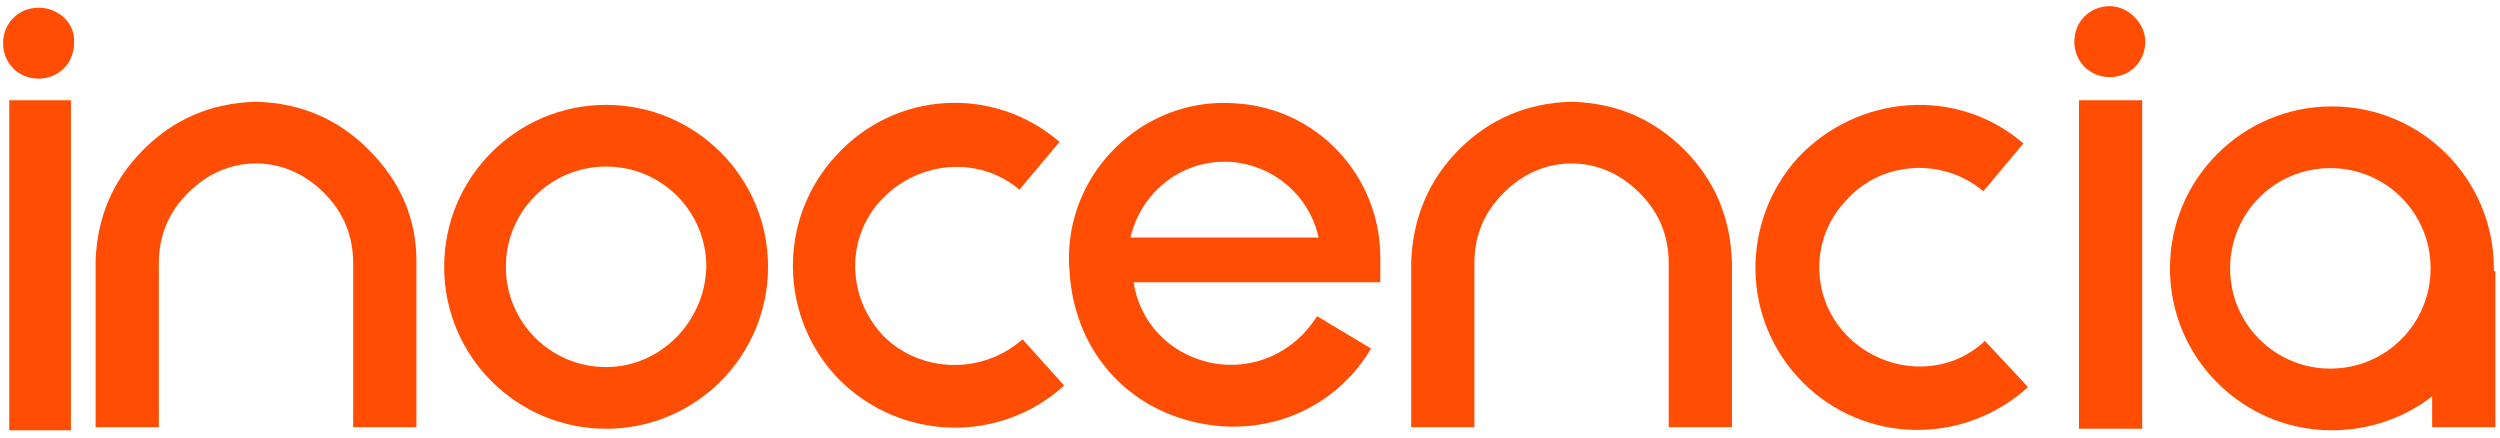
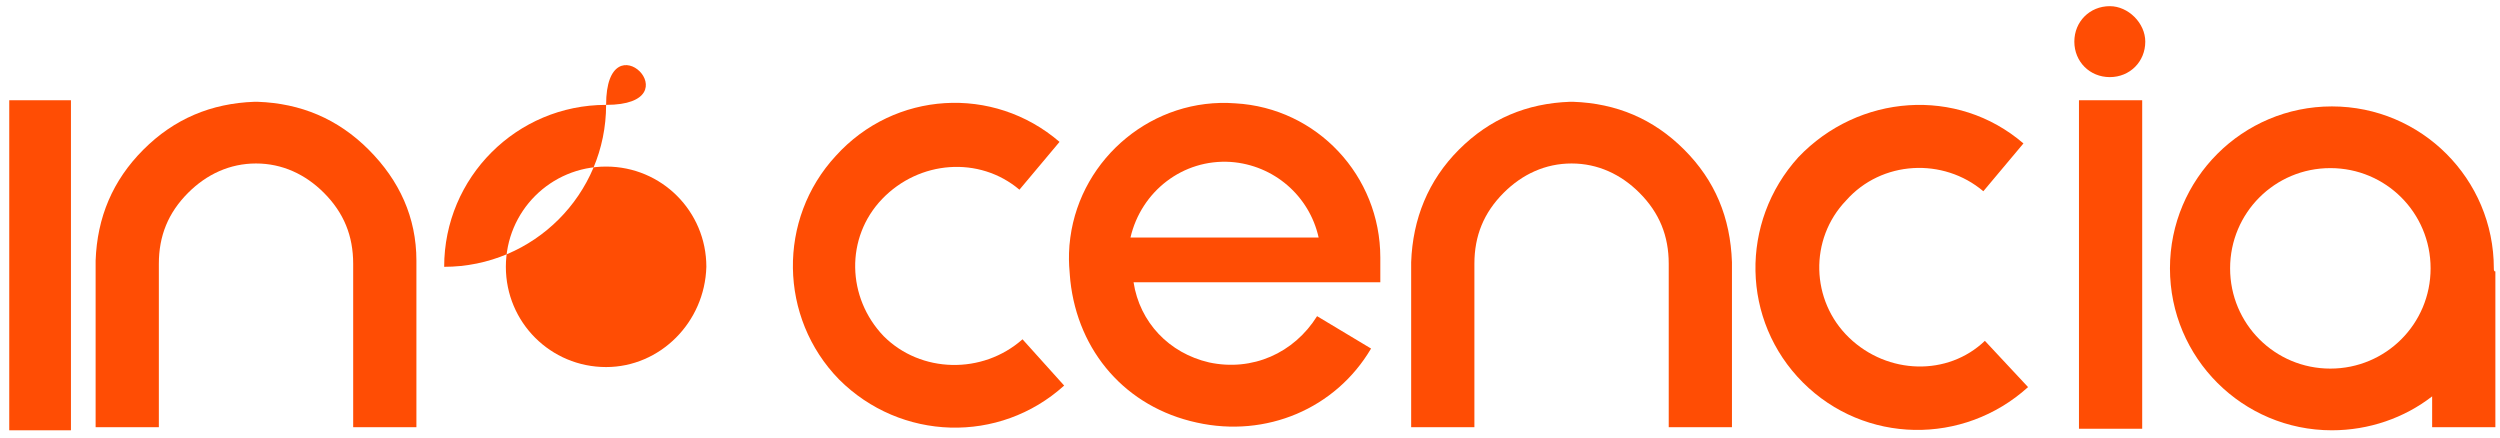
<svg xmlns="http://www.w3.org/2000/svg" version="1.1" id="Layer_1" x="0px" y="0px" viewBox="0 0 162.1 28.4" style="enable-background:new 0 0 162.1 28.4;" xml:space="preserve">
  <style type="text/css">
	.st0{fill:#FF4D04;}
</style>
  <g>
    <g>
-       <path class="st0" d="M39.3,23.8c-3.6,0-6.5-2.9-6.5-6.5c0-3.6,2.9-6.5,6.5-6.5c3.6,0,6.5,2.9,6.5,6.5    C45.7,20.9,42.8,23.8,39.3,23.8 M39.3,6.8c-5.8,0-10.5,4.7-10.5,10.5s4.7,10.5,10.5,10.5c5.8,0,10.5-4.7,10.5-10.5    S45.1,6.8,39.3,6.8" />
+       <path class="st0" d="M39.3,23.8c-3.6,0-6.5-2.9-6.5-6.5c0-3.6,2.9-6.5,6.5-6.5c3.6,0,6.5,2.9,6.5,6.5    C45.7,20.9,42.8,23.8,39.3,23.8 M39.3,6.8c-5.8,0-10.5,4.7-10.5,10.5c5.8,0,10.5-4.7,10.5-10.5    S45.1,6.8,39.3,6.8" />
      <path class="st0" d="M151.1,23.9c-3.6,0-6.5-2.9-6.5-6.5c0-3.6,2.9-6.5,6.5-6.5c3.6,0,6.5,2.9,6.5,6.5    C157.6,21,154.7,23.9,151.1,23.9 M161.7,17.4c0-5.8-4.7-10.5-10.5-10.5c-5.8,0-10.5,4.7-10.5,10.5c0,5.8,4.7,10.5,10.5,10.5    c2.4,0,4.7-0.8,6.5-2.2v2h4.1V17.6h0C161.7,17.6,161.7,17.5,161.7,17.4" />
      <path class="st0" d="M57.3,21.8c-2.4-2.5-2.5-6.4-0.1-8.9c2.4-2.5,6.3-2.8,8.9-0.6l2.6-3.1C64.4,5.5,58,5.9,54.2,10.1    c-3.8,4.1-3.7,10.5,0.2,14.5c4,4,10.4,4.2,14.6,0.4l-2.7-3C63.7,24.3,59.7,24.2,57.3,21.8" />
      <path class="st0" d="M119.9,21.9c-2.5-2.4-2.6-6.4-0.2-8.9c2.3-2.6,6.3-2.8,8.9-0.6l2.6-3.1c-4.3-3.7-10.7-3.2-14.6,0.9    c-3.8,4.2-3.7,10.6,0.3,14.6c4,4,10.4,4.1,14.6,0.3l-2.8-3C126.3,24.4,122.4,24.3,119.9,21.9" />
    </g>
    <polygon class="st0" points="134.8,7.6 134.8,27.8 138.9,27.8 138.9,7.6 138.9,6.5 134.8,6.5  " />
    <g>
      <path class="st0" d="M136.8,0.4c-1.3,0-2.3,1-2.3,2.3c0,1.3,1,2.3,2.3,2.3c1.3,0,2.3-1,2.3-2.3C139.1,1.5,138,0.4,136.8,0.4" />
      <path class="st0" d="M23.9,9.7c-2-2-4.4-3-7.2-3.1v0c0,0-0.1,0-0.1,0c0,0-0.1,0-0.1,0v0c-2.8,0.1-5.2,1.1-7.2,3.1    c-2,2-3,4.4-3.1,7.2h0v10.8h4.1V17.1c0-1.8,0.6-3.3,1.9-4.6c1.2-1.2,2.7-1.9,4.4-1.9c1.7,0,3.2,0.7,4.4,1.9    c1.3,1.3,1.9,2.8,1.9,4.6v10.6H27V16.9h0C27,14.1,25.9,11.7,23.9,9.7" />
    </g>
    <polygon class="st0" points="0.6,7.7 0.6,27.9 4.6,27.9 4.6,7.7 4.6,6.5 0.6,6.5  " />
    <g>
-       <path class="st0" d="M2.5,0.5c-1.3,0-2.3,1-2.3,2.3c0,1.3,1,2.3,2.3,2.3c1.3,0,2.3-1,2.3-2.3C4.9,1.5,3.8,0.5,2.5,0.5" />
      <path class="st0" d="M79.8,10.5c2.8,0.2,5.1,2.2,5.7,4.9H73.3C74,12.4,76.7,10.3,79.8,10.5 M80.1,6.7c-5.3-0.4-10,3.5-10.7,8.7h0    c-0.2,1.4,0,2.6,0,2.8h0c0.5,4.6,3.6,8.2,8.2,9.2c4.5,1,9-0.9,11.3-4.8l-3.5-2.1c-1.5,2.4-4.2,3.6-7,3c-2.6-0.6-4.5-2.6-4.9-5.2    h16v-1.6h0C89.5,11.4,85.4,7,80.1,6.7" />
      <path class="st0" d="M109.2,9.7c-2-2-4.4-3-7.2-3.1v0c0,0-0.1,0-0.1,0c0,0-0.1,0-0.1,0v0c-2.8,0.1-5.2,1.1-7.2,3.1    c-2,2-3,4.5-3.1,7.3h0v10.7h4.1V17.1c0-1.8,0.6-3.3,1.9-4.6c1.2-1.2,2.7-1.9,4.4-1.9c1.7,0,3.2,0.7,4.4,1.9    c1.3,1.3,1.9,2.8,1.9,4.6v10.6h4.1V17h0C112.2,14.1,111.2,11.7,109.2,9.7" />
    </g>
  </g>
</svg>